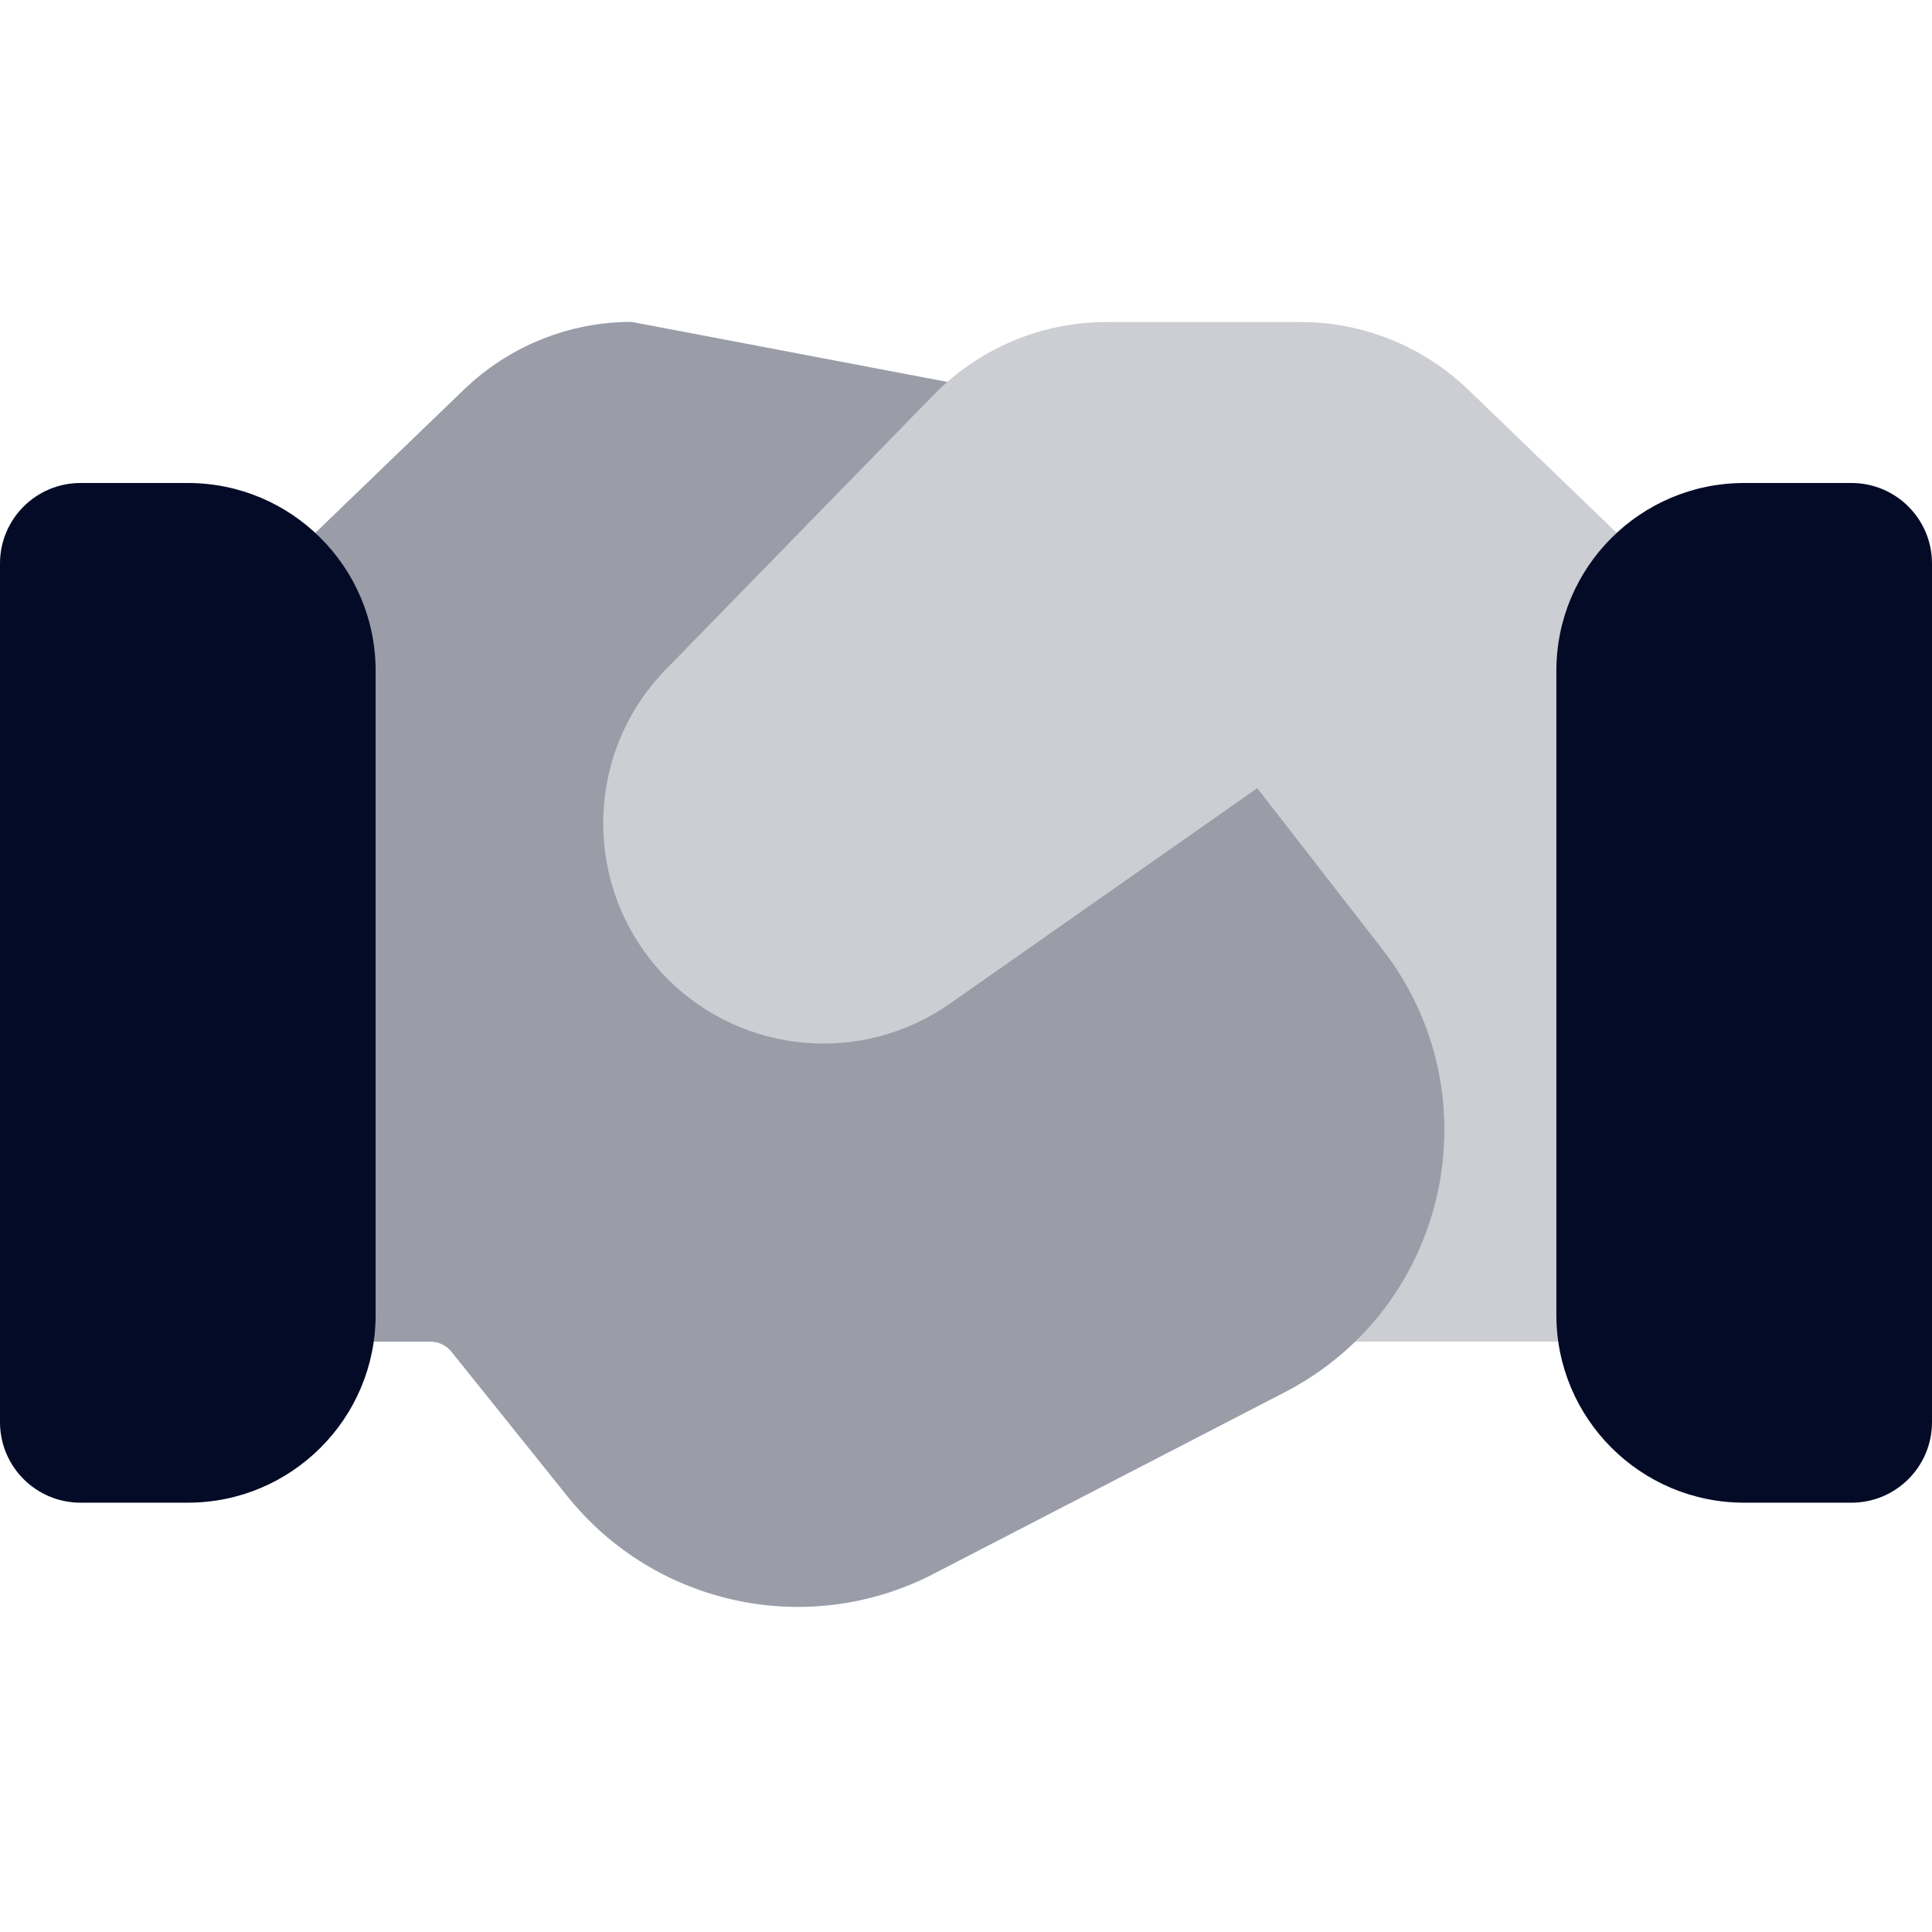
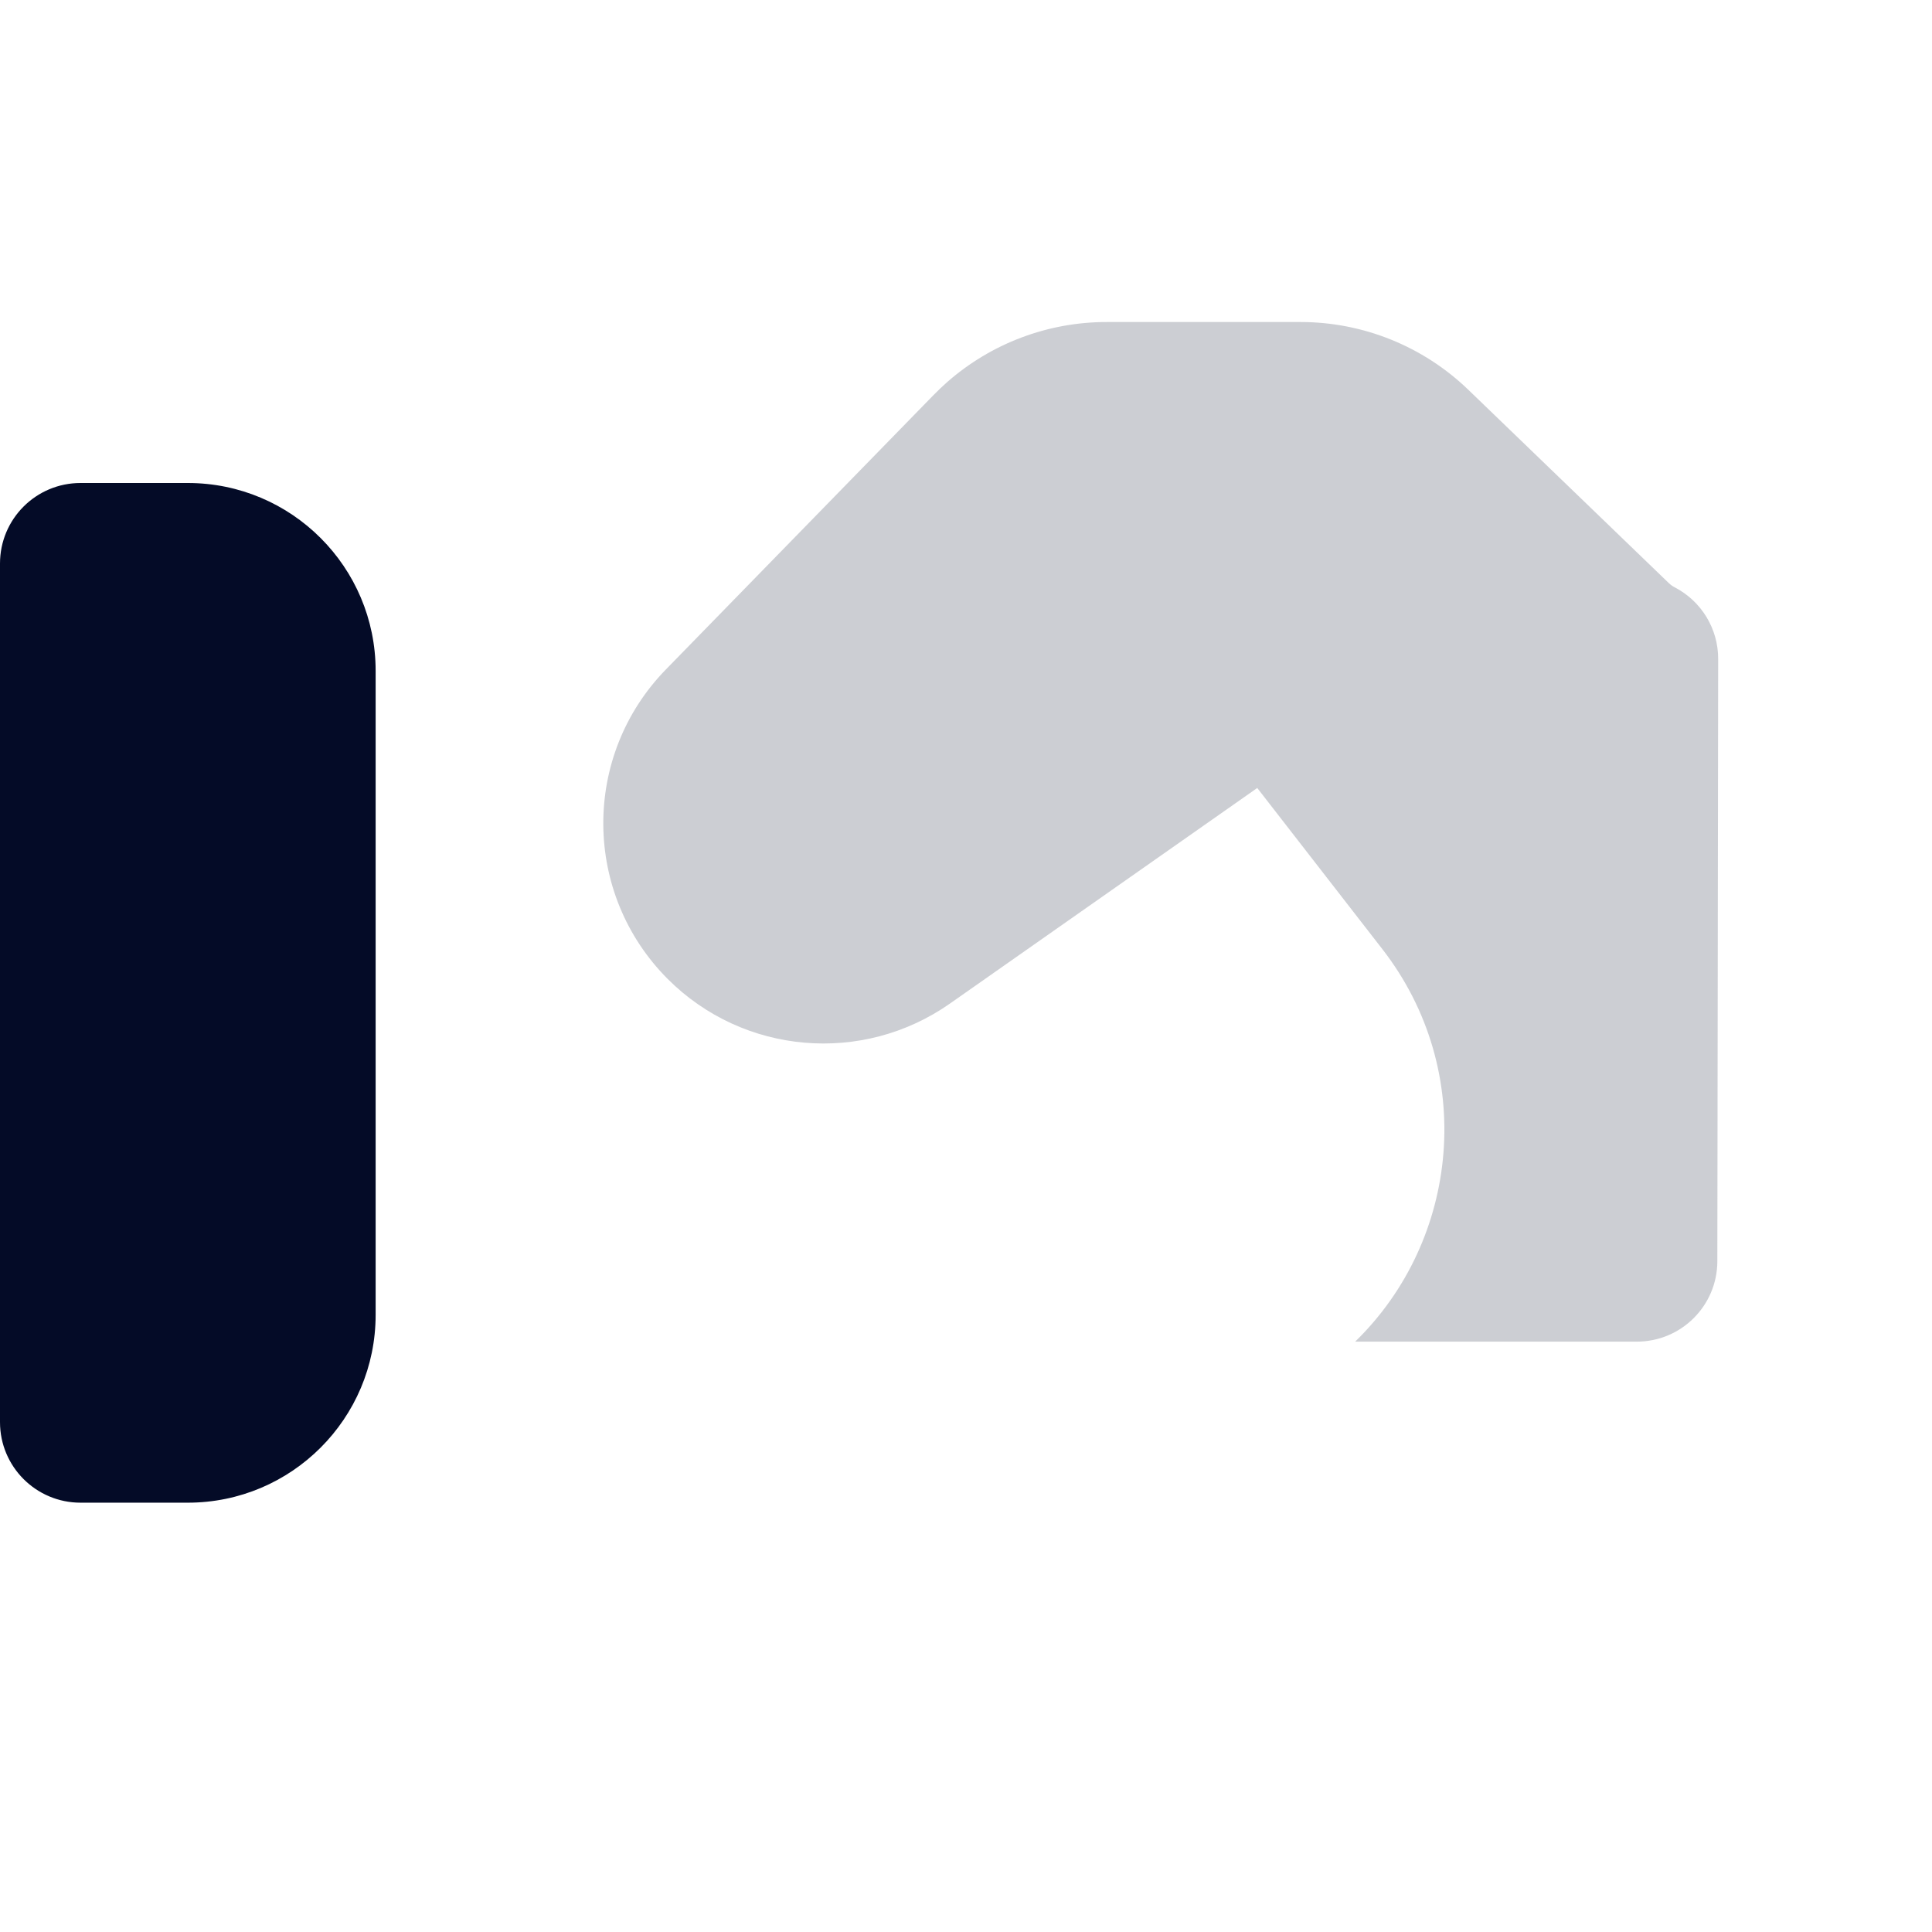
<svg xmlns="http://www.w3.org/2000/svg" width="28" height="28" viewBox="0 0 28 28" fill="none">
  <path d="M23.722 19.444H19.64C21.154 17.973 21.407 15.522 20.033 13.754L18.221 11.42L13.768 14.544C12.499 15.434 10.774 15.285 9.678 14.189C8.443 12.953 8.43 10.953 9.651 9.702L13.532 5.723C13.596 5.658 13.662 5.595 13.73 5.535C14.367 4.977 15.186 4.667 16.038 4.667H18.849C19.755 4.667 20.625 5.019 21.276 5.645L21.278 5.647L24.185 8.45C24.212 8.476 24.24 8.496 24.271 8.512C24.659 8.713 24.902 9.113 24.901 9.55L24.889 18.279C24.888 18.923 24.366 19.444 23.722 19.444Z" fill="#040B27" fill-opacity="0.2" />
-   <path d="M9.153 4.665C8.246 4.665 7.377 5.018 6.726 5.644L3.822 8.443C3.792 8.472 3.76 8.494 3.727 8.511C3.343 8.713 3.102 9.112 3.102 9.546L3.111 18.279C3.112 18.923 3.634 19.444 4.278 19.444H6.238C6.355 19.444 6.468 19.498 6.543 19.591L8.226 21.689C9.501 23.275 11.717 23.746 13.527 22.811L18.619 20.178C20.996 18.95 21.674 15.865 20.033 13.754L18.221 11.421L18.17 11.457L13.768 14.544C12.499 15.434 10.775 15.285 9.678 14.189C8.443 12.953 8.43 10.953 9.651 9.702L13.532 5.723C13.596 5.658 13.662 5.595 13.73 5.535" fill="#040B27" fill-opacity="0.4" />
  <path fill-rule="evenodd" clip-rule="evenodd" d="M0 8.167C0 7.522 0.522 7 1.167 7H2.722C4.225 7 5.444 8.219 5.444 9.722V19.056C5.444 20.558 4.225 21.778 2.722 21.778H1.167C0.522 21.778 0 21.255 0 20.611V8.167Z" fill="#040B27" />
-   <path fill-rule="evenodd" clip-rule="evenodd" d="M22.556 9.722C22.556 8.219 23.775 7 25.278 7H26.833C27.478 7 28 7.522 28 8.167V20.611C28 21.255 27.478 21.778 26.833 21.778H25.278C23.775 21.778 22.556 20.558 22.556 19.056V9.722Z" fill="#040B27" />
</svg>